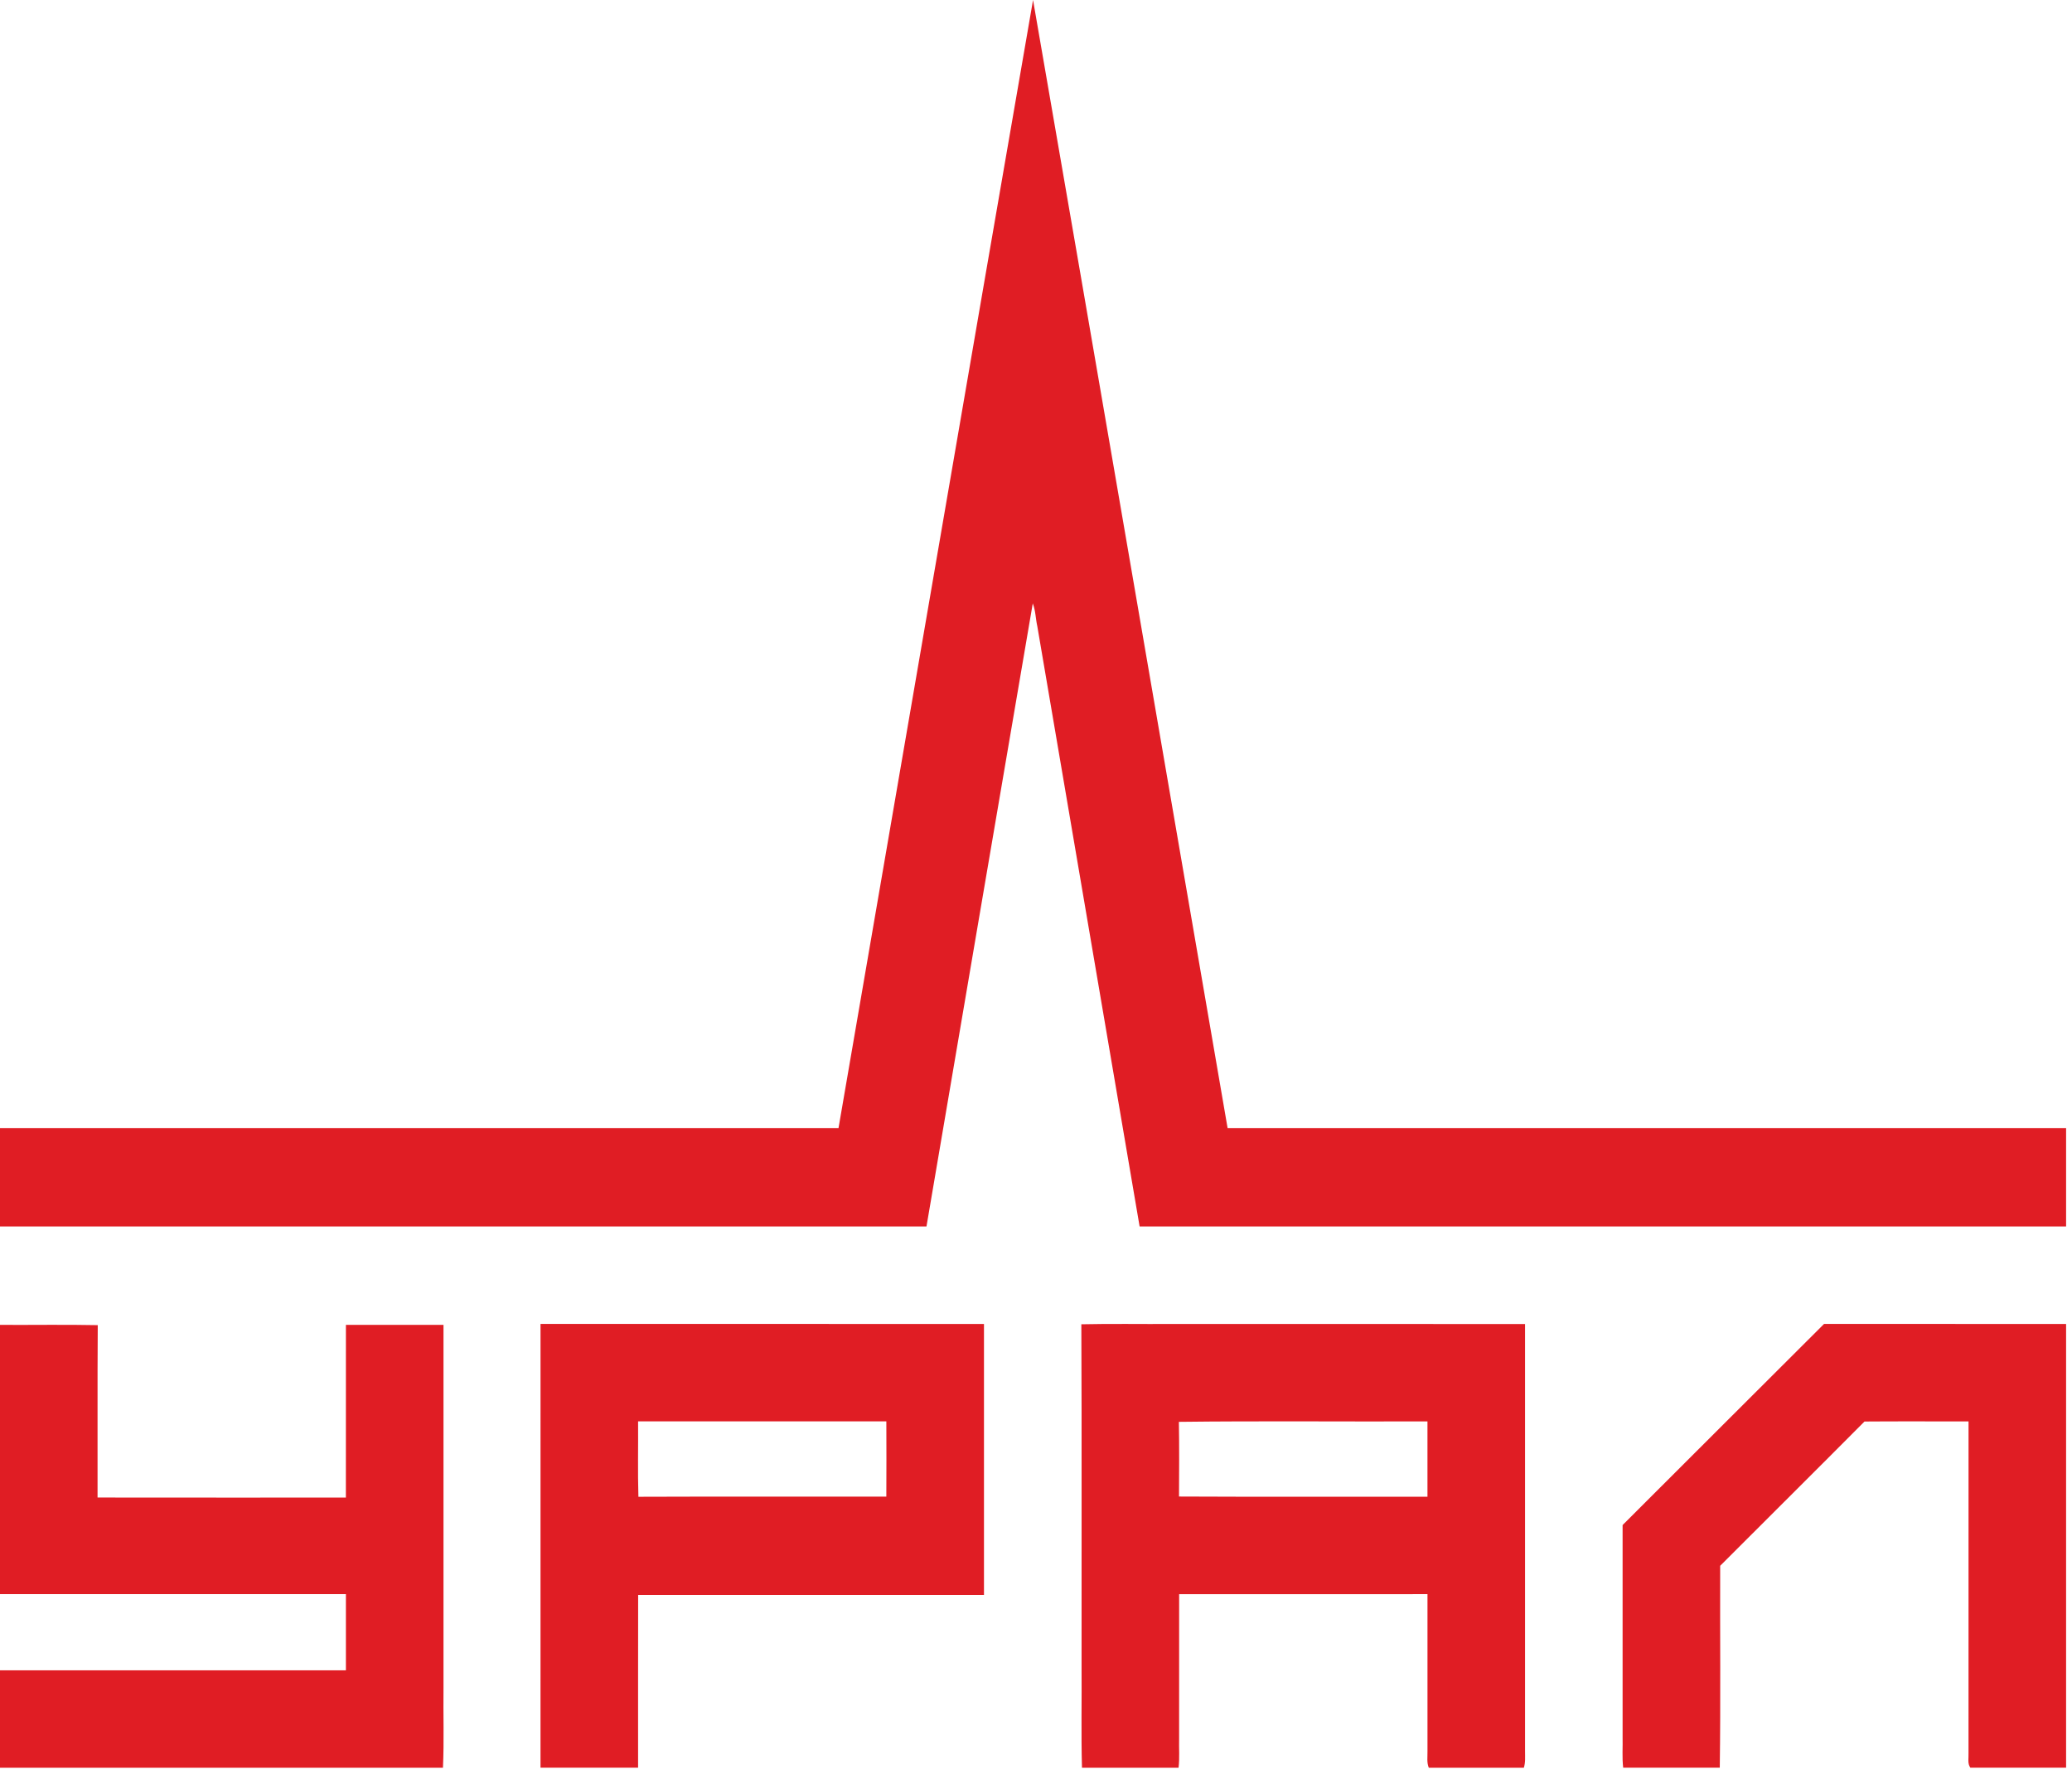
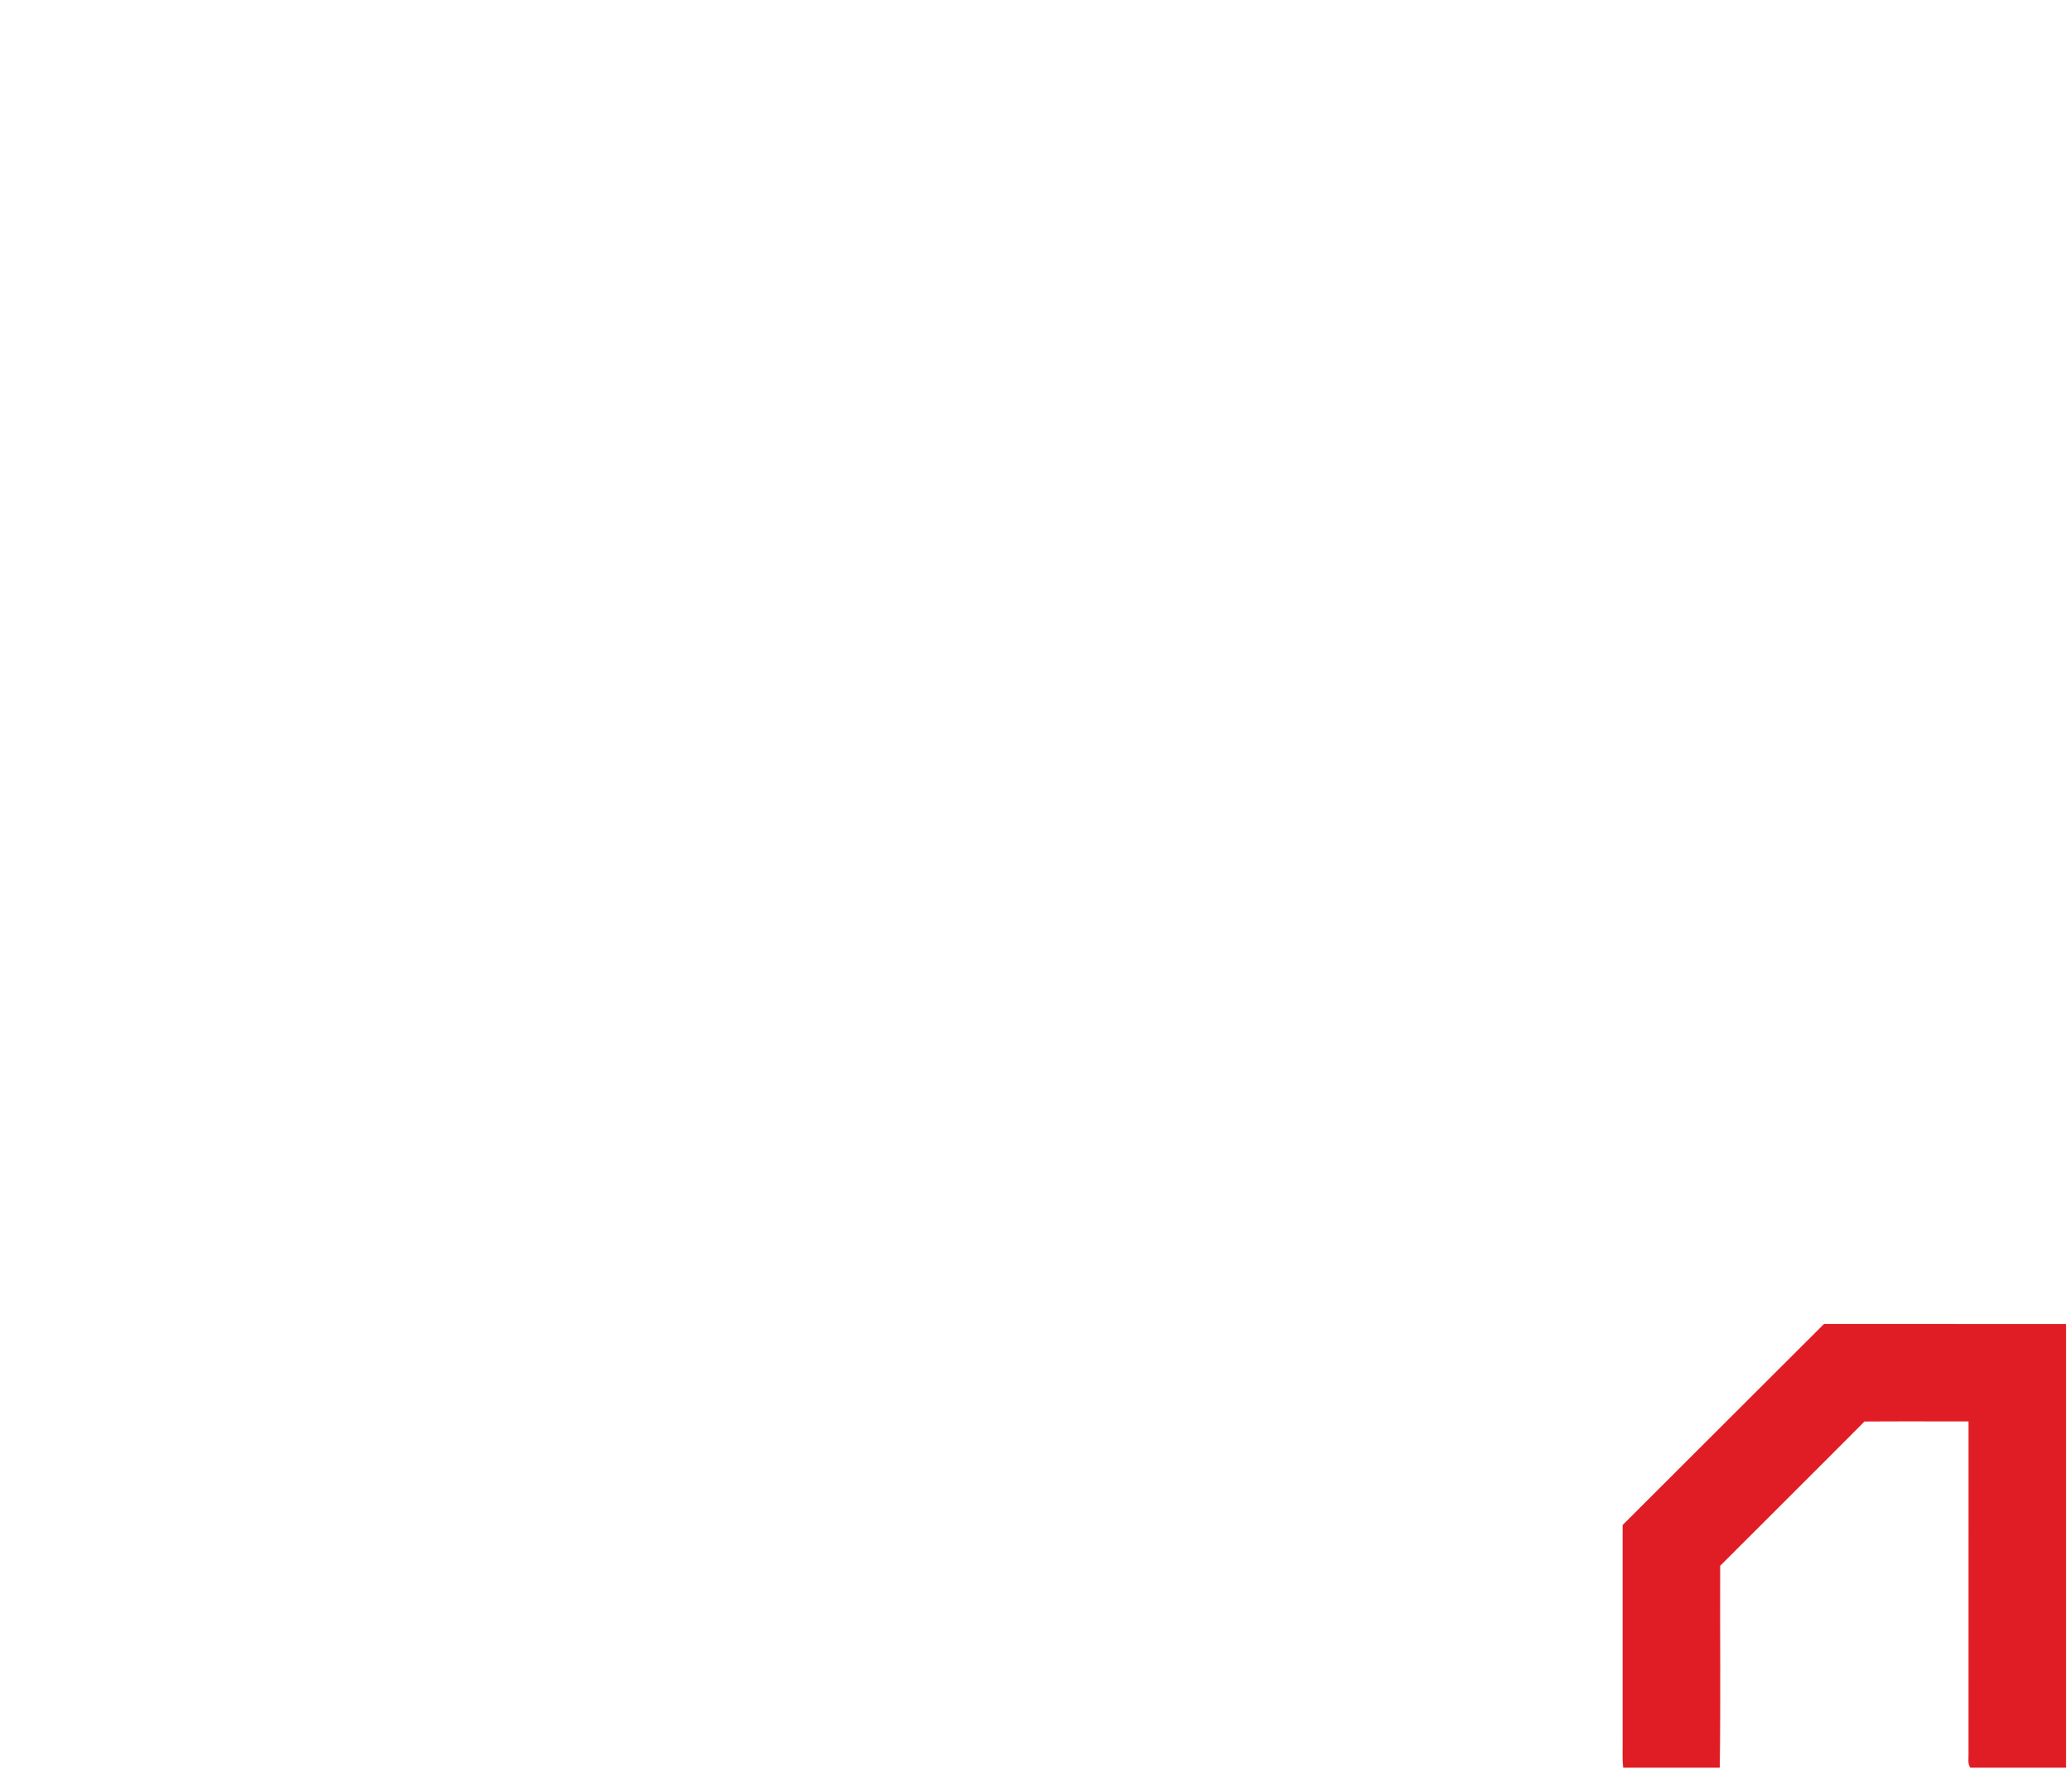
<svg xmlns="http://www.w3.org/2000/svg" width="146" height="125" viewBox="0 0 146 125" fill="none">
-   <path d="M59.083 79.479C63.657 52.986 68.198 26.488 72.792 0C77.387 26.488 81.929 52.986 86.502 79.479C106.195 79.48 125.89 79.479 145.584 79.479V86.406C123.824 86.404 102.062 86.409 80.301 86.403C77.899 72.307 75.494 58.212 73.092 44.117C72.971 43.584 72.974 43.019 72.772 42.511C70.265 57.141 67.778 71.772 65.283 86.403C43.522 86.409 21.761 86.404 0 86.406V79.479C19.695 79.479 39.389 79.48 59.083 79.479Z" fill="#E01D24" />
-   <path d="M0 93.336C2.296 93.349 4.592 93.308 6.888 93.355C6.86 97.403 6.883 101.451 6.874 105.499C12.708 105.509 18.54 105.501 24.372 105.503C24.377 101.447 24.372 97.391 24.375 93.336C26.667 93.335 28.958 93.335 31.25 93.336C31.25 101.844 31.25 110.353 31.25 118.86C31.226 120.752 31.298 122.646 31.212 124.535H0V117.672C8.125 117.672 16.249 117.671 24.374 117.674C24.375 115.884 24.375 114.095 24.374 112.305C16.249 112.304 8.125 112.305 0 112.305V93.336Z" fill="#E01D24" />
-   <path d="M38.087 93.27C48.502 93.27 58.919 93.268 69.334 93.271C69.336 99.634 69.336 105.998 69.334 112.363C61.212 112.363 53.088 112.366 44.966 112.361C44.955 116.418 44.965 120.475 44.962 124.532H38.086C38.087 114.111 38.084 103.691 38.087 93.27ZM44.962 100.133C44.975 101.904 44.931 103.676 44.984 105.446C50.807 105.424 56.63 105.44 62.454 105.437C62.464 103.669 62.461 101.901 62.455 100.131C56.625 100.134 50.792 100.133 44.962 100.133Z" fill="#E01D24" />
-   <path d="M76.195 93.294C78.312 93.246 80.43 93.286 82.547 93.273C90.851 93.273 99.155 93.272 107.46 93.275C107.461 103.308 107.46 113.34 107.46 123.373C107.458 123.761 107.497 124.158 107.375 124.535H100.678C100.522 124.166 100.595 123.76 100.585 123.373C100.584 119.684 100.587 115.994 100.585 112.305C94.751 112.307 88.919 112.304 83.086 112.307C83.083 115.703 83.086 119.101 83.084 122.498C83.067 123.177 83.127 123.859 83.045 124.535H76.24C76.174 122.162 76.23 119.785 76.211 117.41C76.201 109.372 76.232 101.332 76.195 93.294ZM83.068 100.167C83.1 101.919 83.084 103.674 83.077 105.429C88.912 105.46 94.747 105.432 100.584 105.444C100.587 103.674 100.585 101.904 100.584 100.136C94.746 100.157 88.903 100.097 83.068 100.167Z" fill="#E01D24" />
  <path d="M114.334 107.438C119.067 102.716 123.793 97.988 128.529 93.269C134.214 93.275 139.899 93.271 145.584 93.272V124.534H138.838C138.621 124.233 138.726 123.851 138.708 123.509C138.71 115.718 138.708 107.928 138.71 100.137C136.265 100.14 133.821 100.124 131.378 100.144C127.999 103.544 124.597 106.917 121.209 110.308C121.192 115.049 121.247 119.794 121.181 124.534H114.375C114.289 123.811 114.353 123.083 114.334 122.359C114.334 117.385 114.334 112.41 114.334 107.438Z" fill="#E01D24" />
</svg>